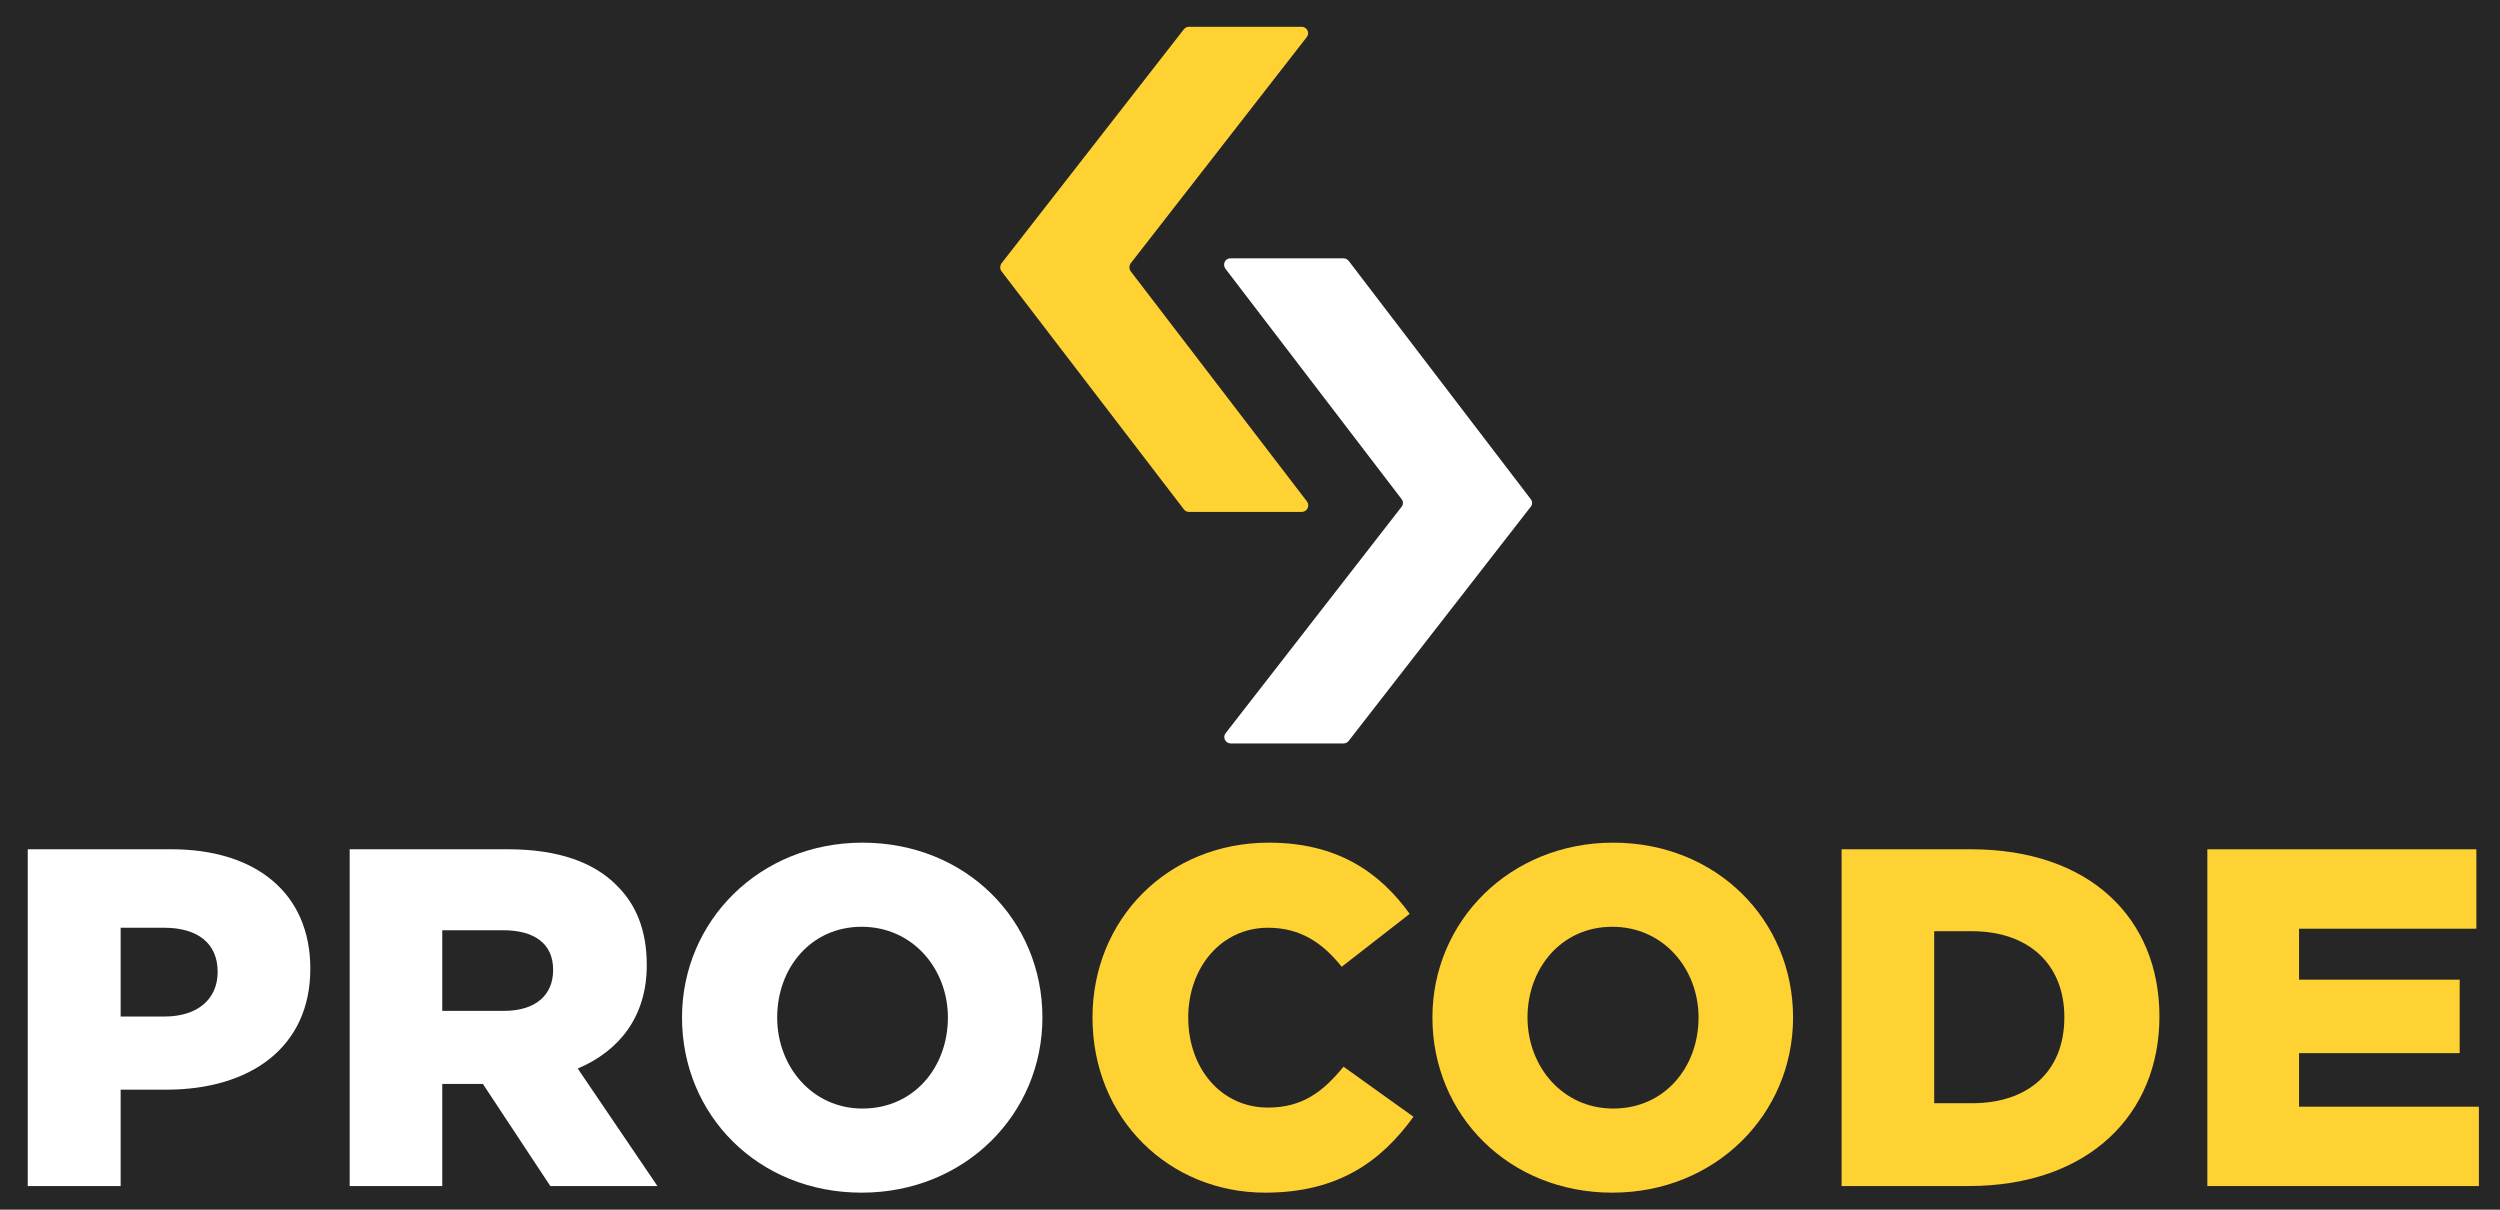
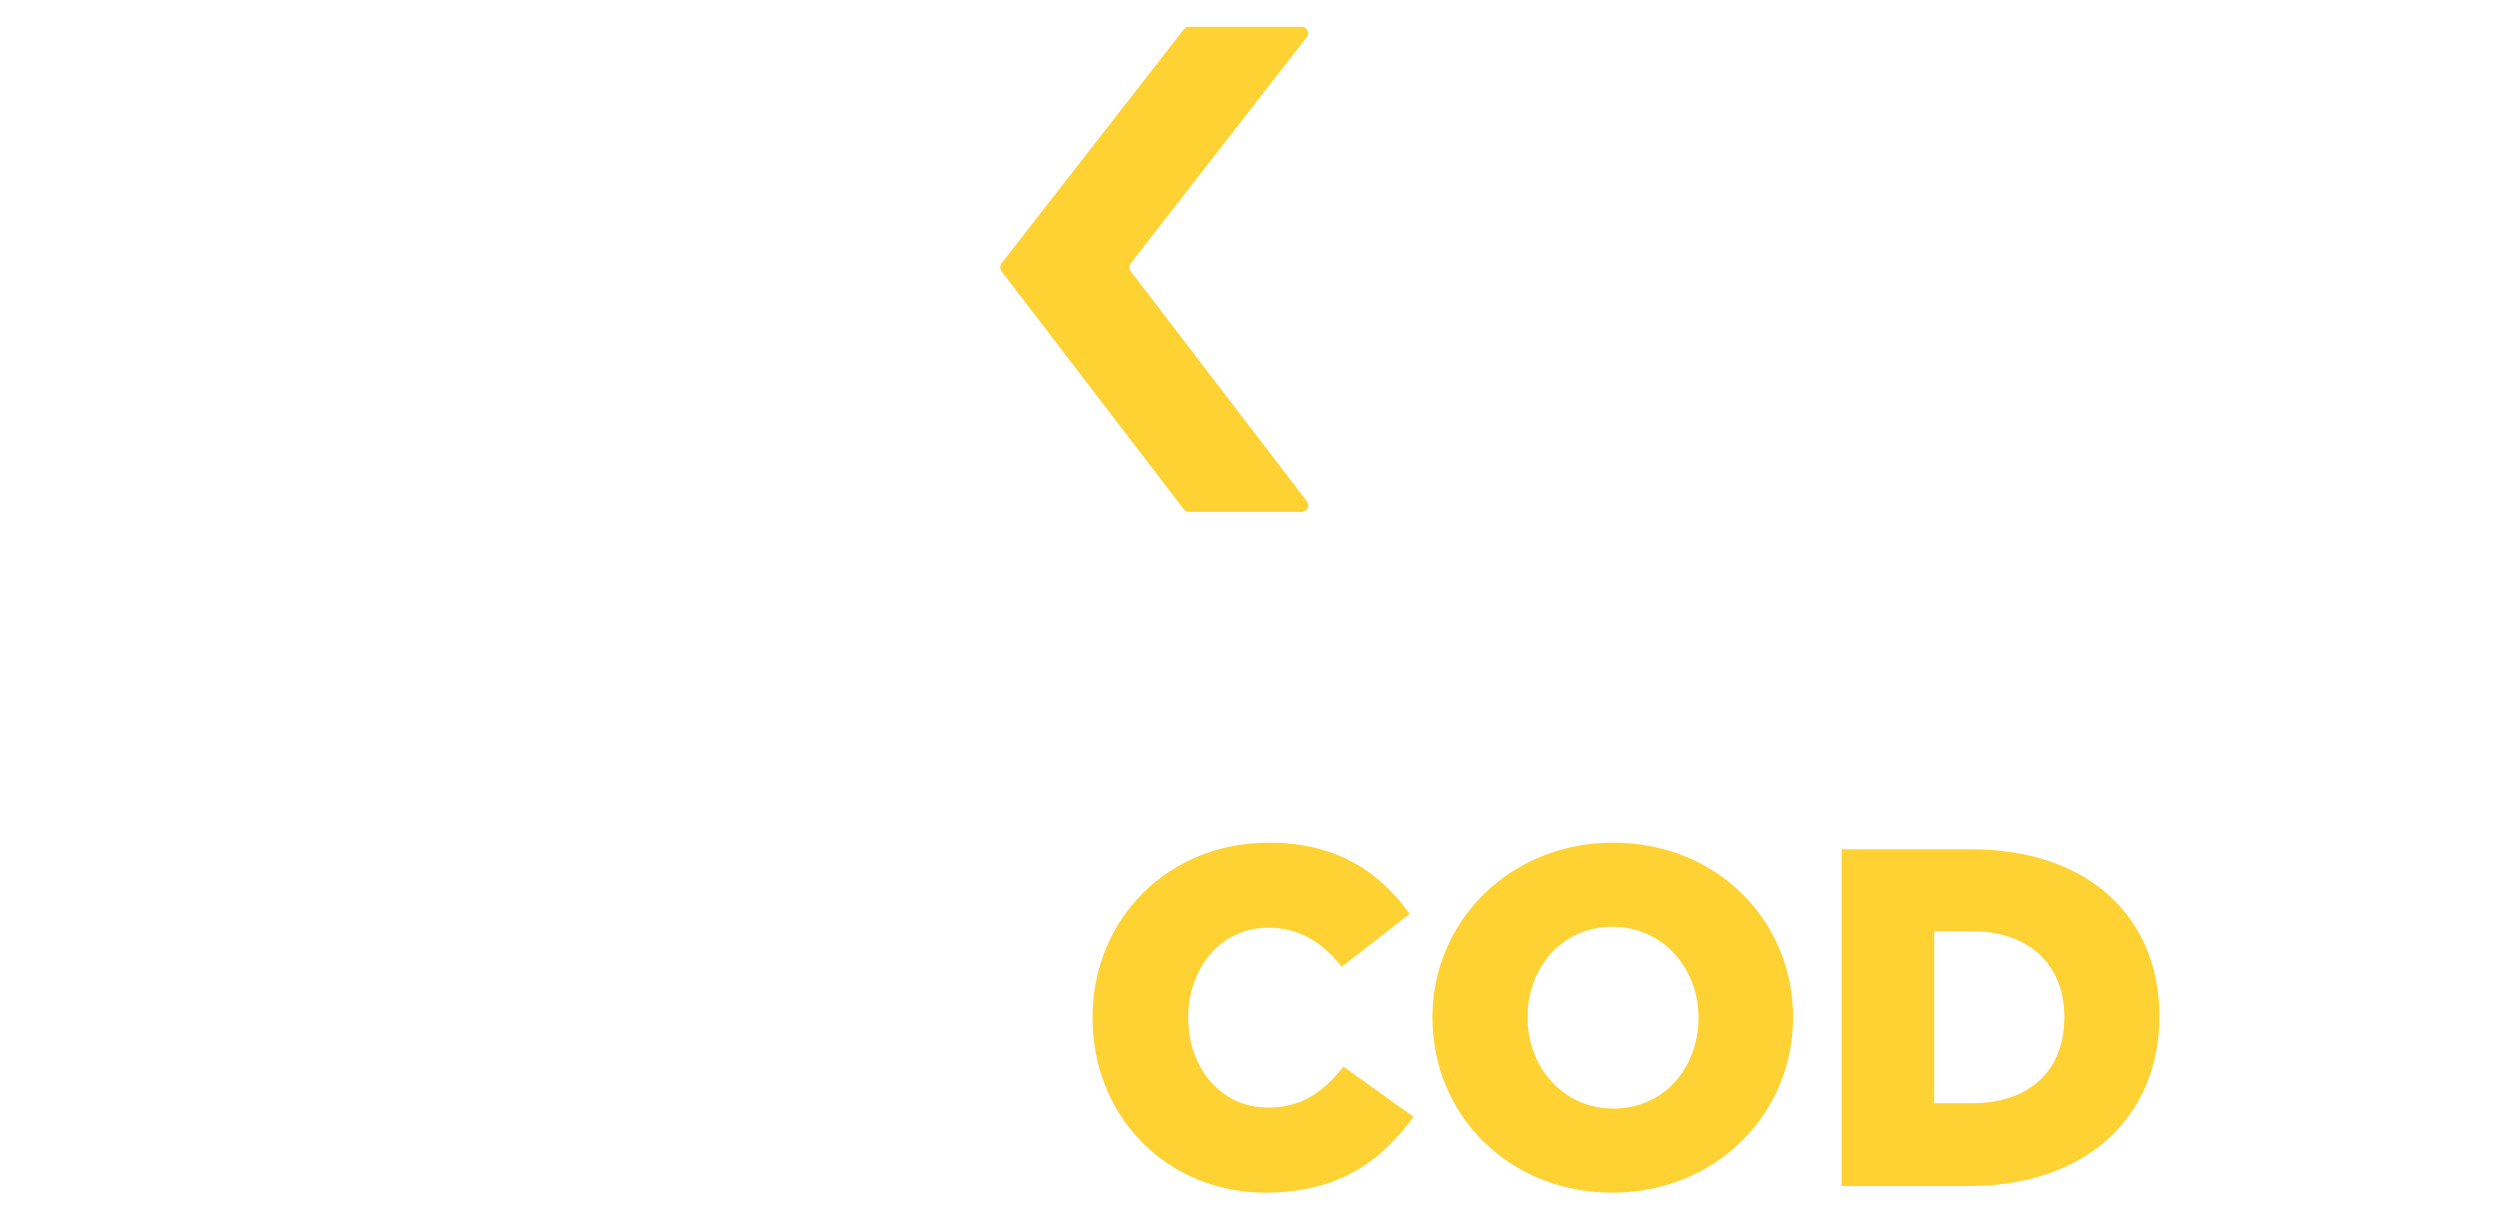
<svg xmlns="http://www.w3.org/2000/svg" width="31pt" height="15pt" viewBox="0 0 31 15">
  <g id="surface1">
-     <rect x="0" y="0" width="31" height="15" style="fill:rgb(14.902%,14.902%,14.902%);fill-opacity:1;stroke:none;" />
-     <path style=" stroke:none;fill-rule:nonzero;fill:rgb(100%,100%,100%);fill-opacity:1;" d="M 0.344 14.707 L 1.496 14.707 L 1.496 13.512 L 2.062 13.512 C 3.098 13.512 3.848 12.992 3.848 12.012 C 3.848 11.074 3.172 10.531 2.125 10.531 L 0.344 10.531 Z M 1.496 12.605 L 1.496 11.504 L 2.035 11.504 C 2.449 11.504 2.699 11.695 2.699 12.051 C 2.699 12.391 2.449 12.605 2.039 12.605 Z M 1.496 12.605 " />
    <path style=" stroke:none;fill-rule:nonzero;fill:rgb(100%,100%,100%);fill-opacity:1;" d="M 4.336 14.707 L 5.484 14.707 L 5.484 13.441 L 5.988 13.441 L 6.824 14.707 L 8.152 14.707 L 7.164 13.25 C 7.68 13.031 8.02 12.605 8.02 11.969 C 8.02 11.547 7.895 11.223 7.648 10.98 C 7.371 10.699 6.934 10.531 6.297 10.531 L 4.336 10.531 Z M 5.484 12.535 L 5.484 11.535 L 6.238 11.535 C 6.625 11.535 6.859 11.699 6.859 12.027 C 6.859 12.344 6.637 12.535 6.246 12.535 Z M 5.484 12.535 " />
    <path style=" stroke:none;fill-rule:nonzero;fill:rgb(100%,100%,100%);fill-opacity:1;" d="M 10.684 14.789 C 11.965 14.789 12.926 13.816 12.926 12.617 C 12.926 11.41 11.977 10.449 10.695 10.449 C 9.418 10.449 8.457 11.422 8.457 12.617 C 8.457 13.828 9.402 14.789 10.684 14.789 Z M 10.695 13.746 C 10.07 13.746 9.637 13.223 9.637 12.617 C 9.637 12.004 10.055 11.492 10.684 11.492 C 11.32 11.492 11.754 12.016 11.754 12.617 C 11.754 13.234 11.332 13.746 10.695 13.746 Z M 10.695 13.746 " />
    <path style=" stroke:none;fill-rule:nonzero;fill:rgb(99.608%,82.353%,20%);fill-opacity:1;" d="M 15.688 14.789 C 16.605 14.789 17.133 14.391 17.527 13.848 L 16.66 13.227 C 16.41 13.531 16.156 13.734 15.723 13.734 C 15.141 13.734 14.734 13.246 14.734 12.617 C 14.734 12 15.141 11.504 15.723 11.504 C 16.121 11.504 16.398 11.688 16.637 11.988 L 17.48 11.332 C 17.109 10.816 16.582 10.449 15.734 10.449 C 14.477 10.449 13.547 11.402 13.547 12.617 C 13.547 13.875 14.5 14.789 15.688 14.789 Z M 15.688 14.789 " />
    <path style=" stroke:none;fill-rule:nonzero;fill:rgb(99.608%,82.353%,20%);fill-opacity:1;" d="M 19.992 14.789 C 21.273 14.789 22.234 13.816 22.234 12.617 C 22.234 11.41 21.285 10.449 20.004 10.449 C 18.723 10.449 17.762 11.422 17.762 12.617 C 17.762 13.828 18.711 14.789 19.992 14.789 Z M 20.004 13.746 C 19.375 13.746 18.941 13.223 18.941 12.617 C 18.941 12.004 19.363 11.492 19.992 11.492 C 20.629 11.492 21.062 12.016 21.062 12.617 C 21.062 13.234 20.641 13.746 20.004 13.746 Z M 20.004 13.746 " />
    <path style=" stroke:none;fill-rule:nonzero;fill:rgb(99.608%,82.353%,20%);fill-opacity:1;" d="M 22.836 14.707 L 24.41 14.707 C 25.906 14.707 26.777 13.812 26.777 12.605 C 26.777 11.391 25.918 10.531 24.438 10.531 L 22.836 10.531 Z M 23.984 13.68 L 23.984 11.547 L 24.453 11.547 C 25.141 11.547 25.598 11.945 25.598 12.613 C 25.598 13.297 25.141 13.68 24.453 13.68 Z M 23.984 13.68 " />
-     <path style=" stroke:none;fill-rule:nonzero;fill:rgb(99.608%,82.353%,20%);fill-opacity:1;" d="M 27.371 14.707 L 30.738 14.707 L 30.738 13.723 L 28.508 13.723 L 28.508 13.059 L 30.5 13.059 L 30.5 12.148 L 28.508 12.148 L 28.508 11.516 L 30.707 11.516 L 30.707 10.531 L 27.371 10.531 Z M 27.371 14.707 " />
    <path style=" stroke:none;fill-rule:nonzero;fill:rgb(99.608%,82.353%,20%);fill-opacity:1;" d="M 14.742 6.348 L 16.141 6.348 C 16.207 6.348 16.246 6.273 16.207 6.219 L 14.02 3.363 C 14 3.336 14 3.297 14.02 3.266 L 16.203 0.461 C 16.246 0.41 16.207 0.332 16.141 0.332 L 14.742 0.332 C 14.719 0.332 14.695 0.344 14.68 0.363 L 12.418 3.266 C 12.398 3.297 12.398 3.336 12.418 3.363 L 14.68 6.316 C 14.695 6.336 14.719 6.348 14.742 6.348 Z M 14.742 6.348 " />
-     <path style=" stroke:none;fill-rule:nonzero;fill:rgb(100%,100%,100%);fill-opacity:1;" d="M 16.66 3.203 L 15.258 3.203 C 15.191 3.203 15.156 3.277 15.195 3.332 L 17.379 6.188 C 17.402 6.215 17.402 6.258 17.379 6.285 L 15.199 9.09 C 15.156 9.141 15.195 9.219 15.262 9.219 L 16.66 9.219 C 16.684 9.219 16.707 9.207 16.723 9.188 L 18.98 6.285 C 19.004 6.258 19.004 6.215 18.98 6.188 L 16.723 3.234 C 16.707 3.215 16.684 3.203 16.66 3.203 Z M 16.66 3.203 " />
  </g>
</svg>